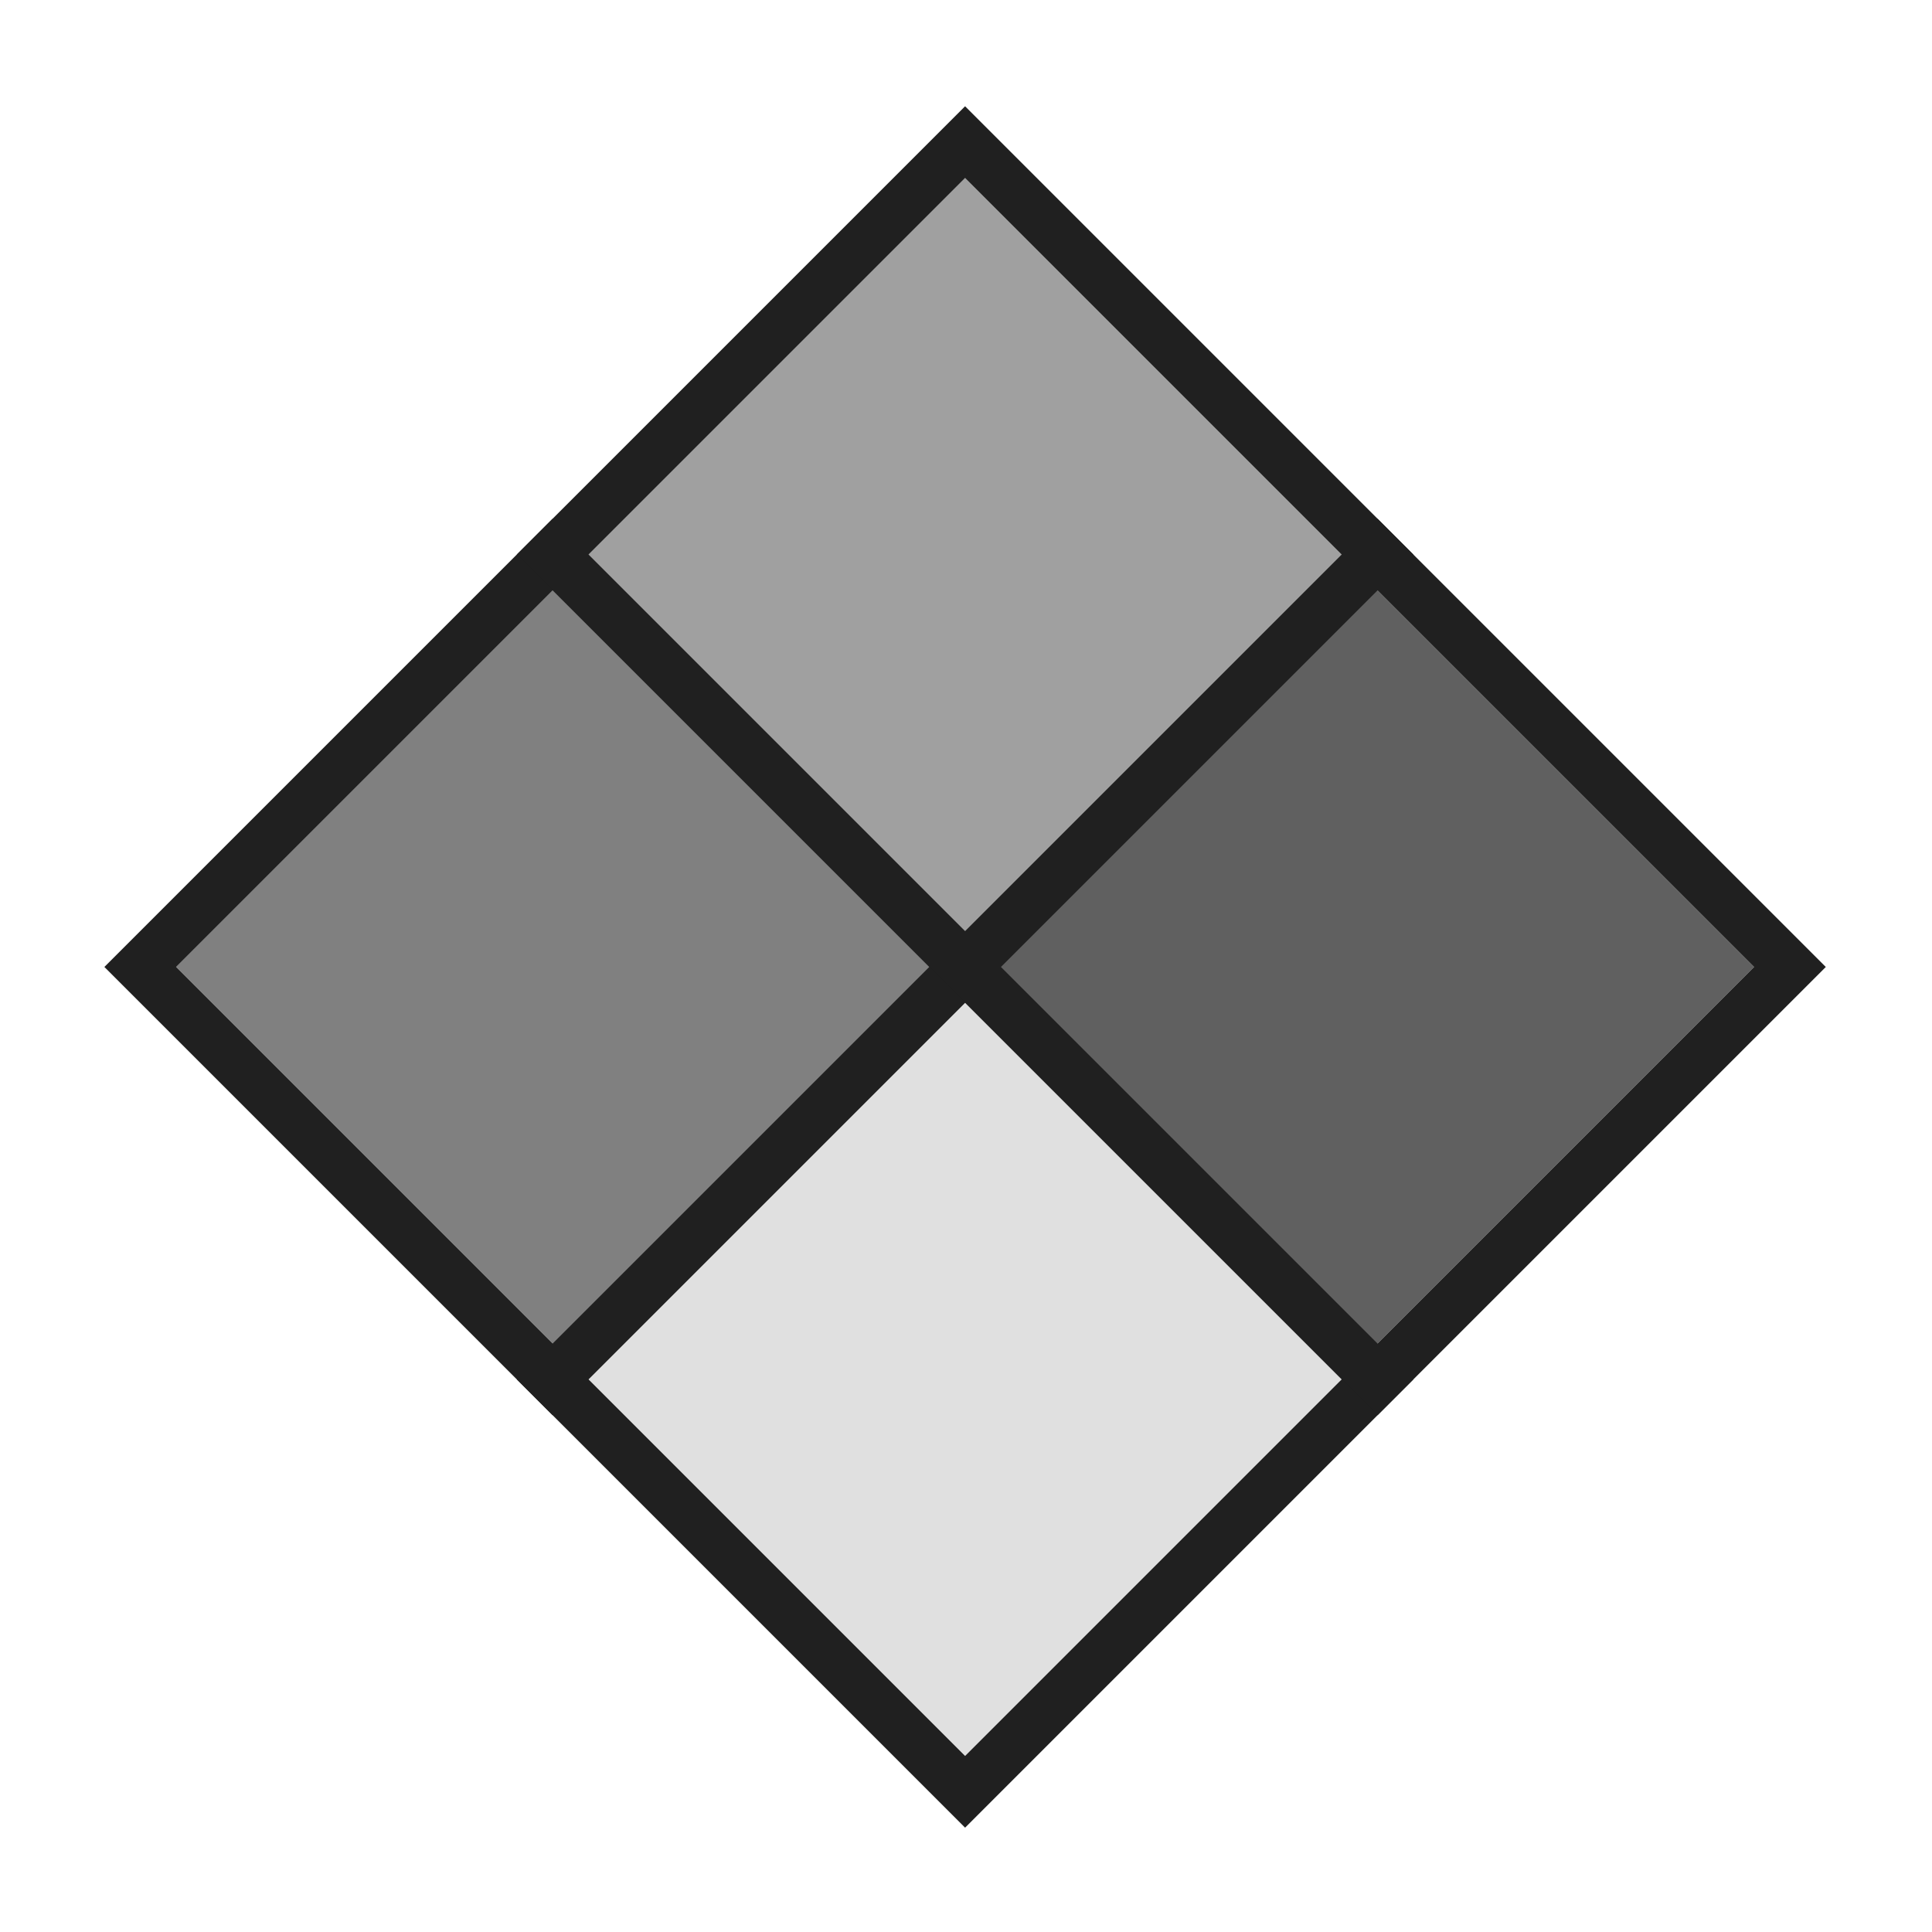
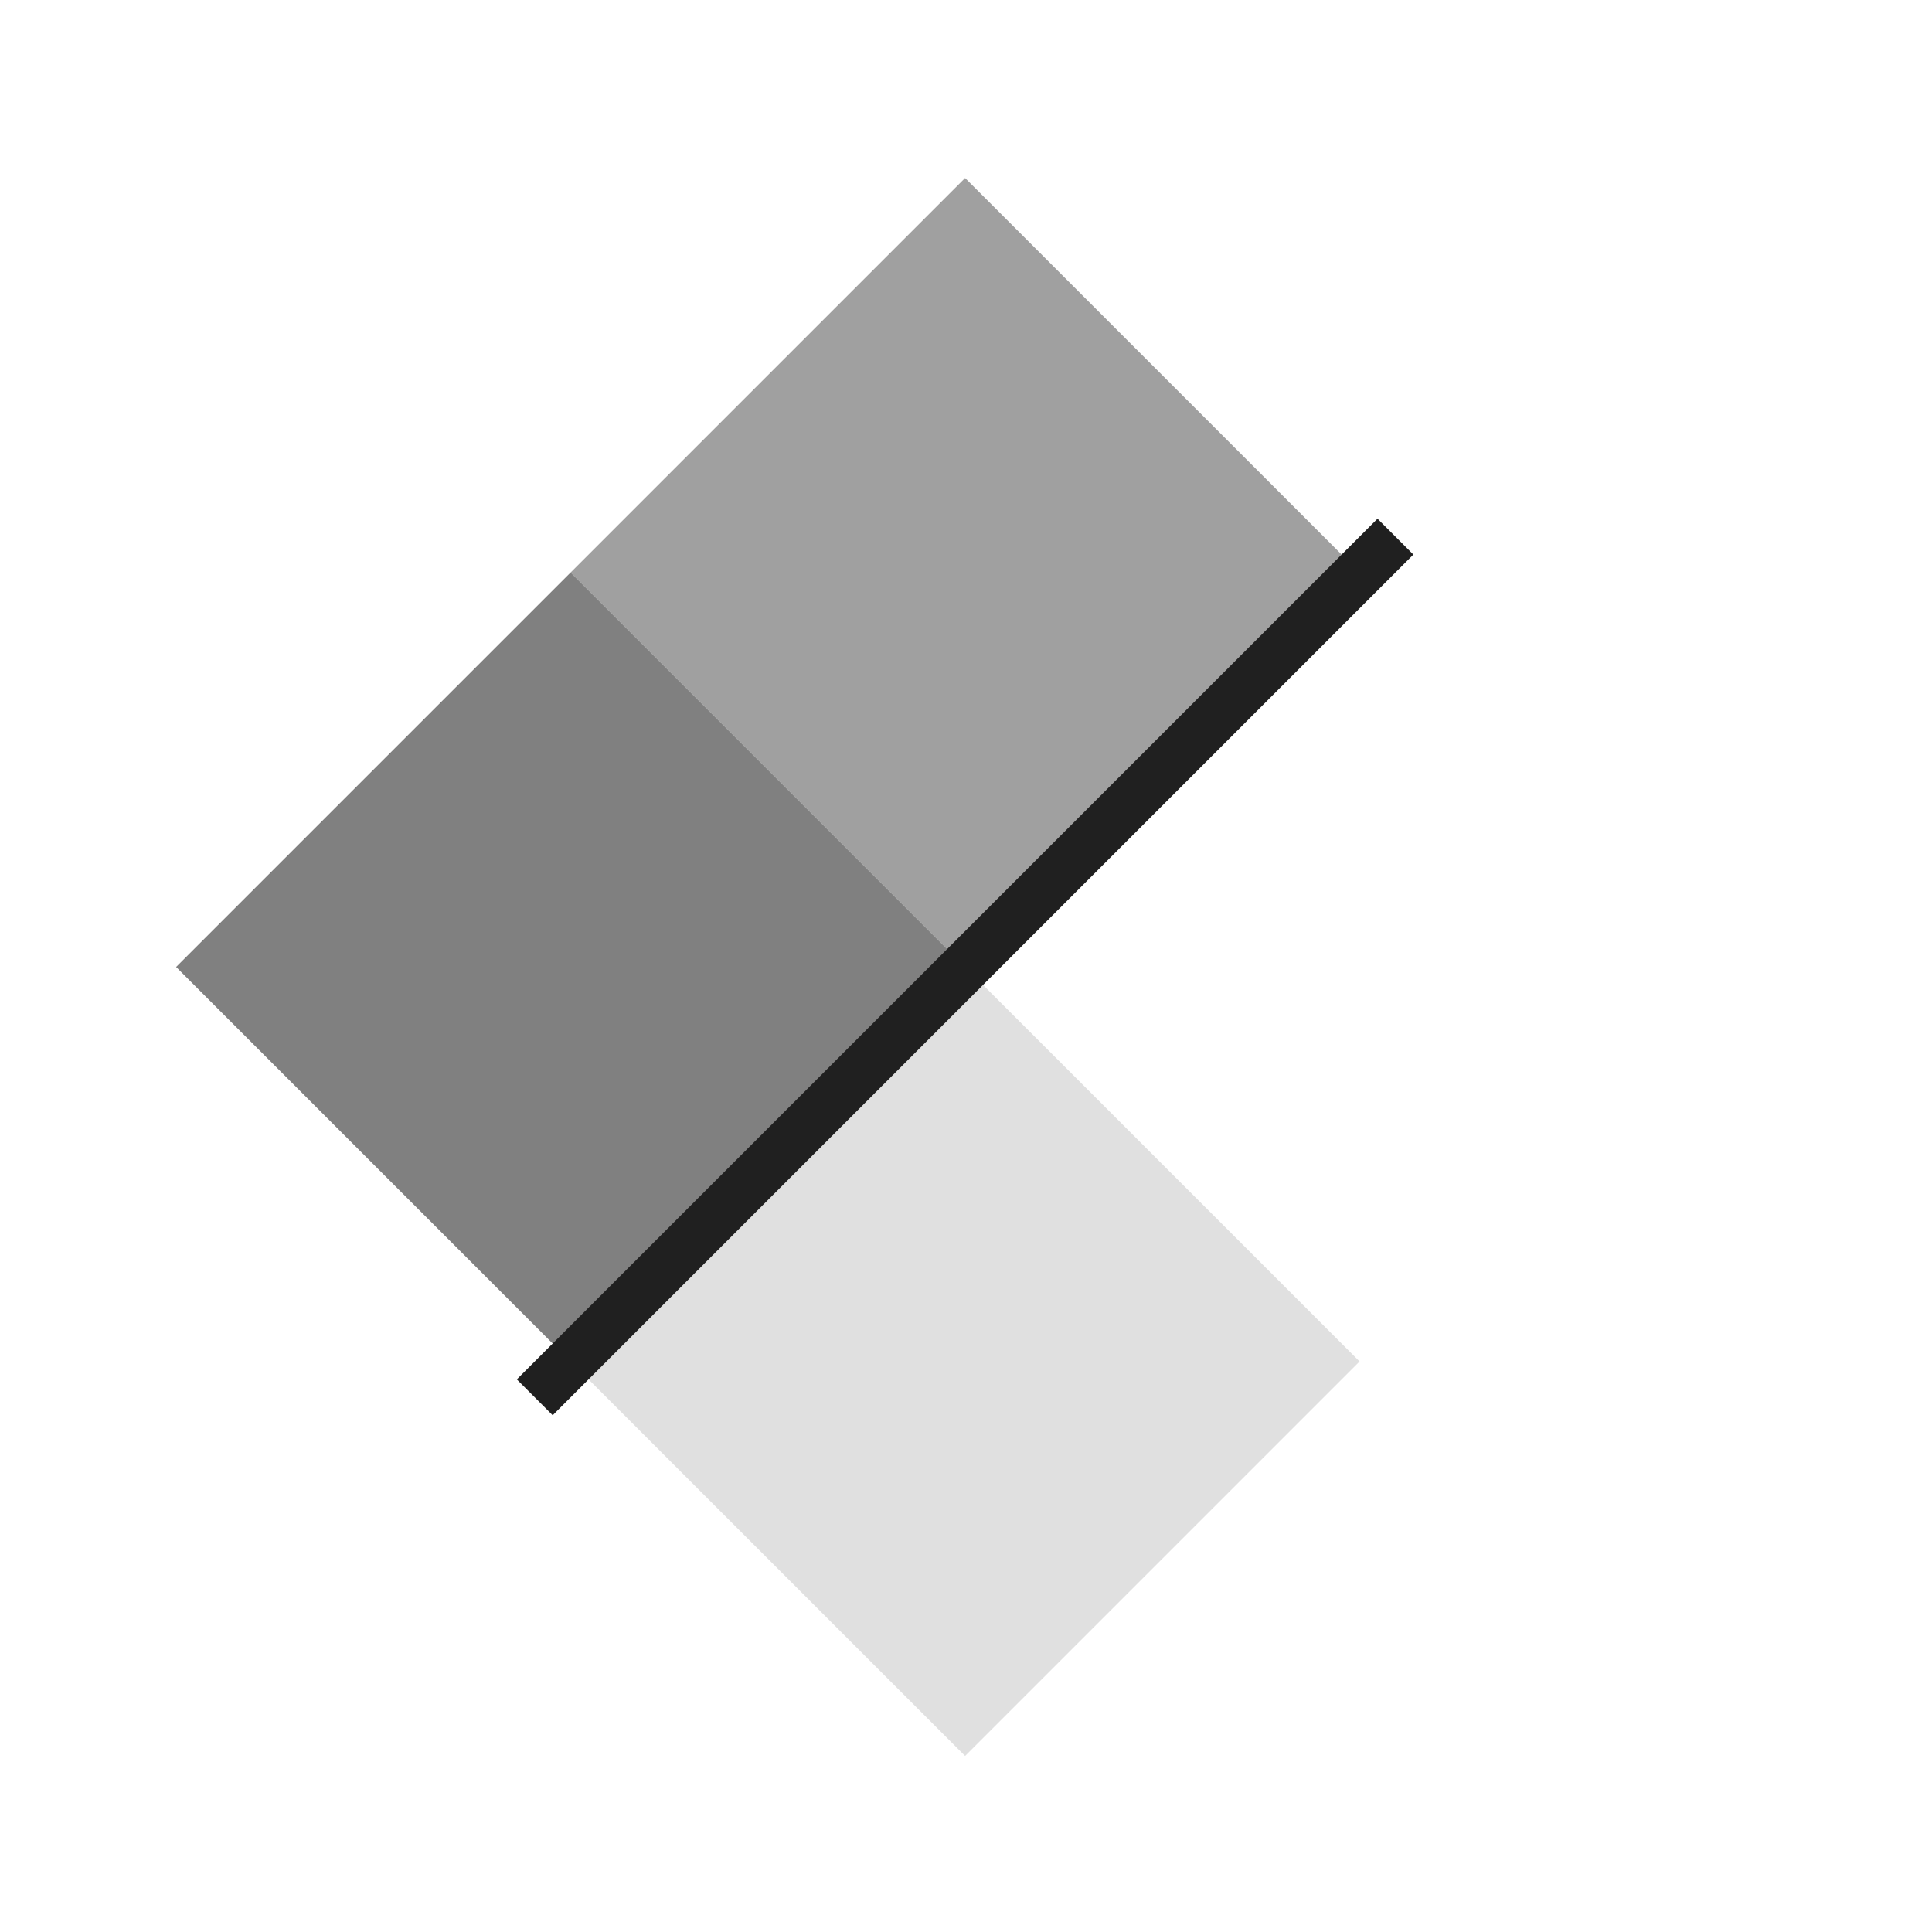
<svg xmlns="http://www.w3.org/2000/svg" xmlns:ns1="http://www.inkscape.org/namespaces/inkscape" xmlns:ns2="http://sodipodi.sourceforge.net/DTD/sodipodi-0.dtd" width="64" height="64" id="svg3019" version="1.1" ns1:version="1.0.2 (e86c870879, 2021-01-15)" ns2:docname="node_graph_json.svg">
  <defs id="defs3021">
    <marker ns1:stockid="StopS" orient="auto" refY="0" refX="0" id="StopS" style="overflow:visible" ns1:isstock="true">
      <path ns1:connector-curvature="0" id="path4418" d="M 0,5.65 V -5.65" style="fill:none;fill-opacity:0.75;fill-rule:evenodd;stroke:#000000;stroke-width:1pt;stroke-opacity:1" transform="scale(0.2)" />
    </marker>
    <marker ns1:stockid="StopS" orient="auto" refY="0" refX="0" id="marker4540" style="overflow:visible" ns1:isstock="true">
-       <path ns1:connector-curvature="0" id="path4542" d="M 0,5.65 V -5.65" style="fill:none;fill-opacity:0.75;fill-rule:evenodd;stroke:#000000;stroke-width:1pt;stroke-opacity:1" transform="scale(0.2)" />
-     </marker>
+       </marker>
  </defs>
  <ns2:namedview id="base" pagecolor="#ffffff" bordercolor="#666666" borderopacity="1.0" ns1:pageopacity="0.0" ns1:pageshadow="2" ns1:zoom="13.71875" ns1:cx="13.55937" ns1:cy="32.743089" ns1:document-units="px" ns1:current-layer="layer1" showgrid="true" ns1:window-width="2560" ns1:window-height="1403" ns1:window-x="0" ns1:window-y="0" ns1:window-maximized="1" ns1:document-rotation="0" ns1:snap-text-baseline="true" showguides="false">
    <ns1:grid type="xygrid" id="grid3027" empspacing="5" visible="true" enabled="true" snapvisiblegridlinesonly="true" dotted="false" />
  </ns2:namedview>
  <g ns1:label="Layer 1" ns1:groupmode="layer" id="layer1" transform="translate(0,-988.362)">
    <g id="g6540" transform="matrix(0.594,0.594,-0.594,0.594,619.057,395.291)">
      <g id="g6530">
        <path id="rect230-3-6-7-5-6" style="fill:#a0a0a0;fill-opacity:1;fill-rule:evenodd;stroke:none;stroke-width:2;stroke-linecap:butt;stroke-linejoin:miter;stroke-miterlimit:4;stroke-dasharray:none;stroke-opacity:1" ns1:transform-center-x="-606.64181" ns1:transform-center-y="-9.4065554" d="M 10.001,998.363 H 32.001 v 22 H 10.001 Z" />
        <path id="rect230-3-6-7-5-5-7" style="fill:#e0e0e0;fill-opacity:1;fill-rule:evenodd;stroke:none;stroke-width:1.998;stroke-linecap:butt;stroke-linejoin:miter;stroke-miterlimit:4;stroke-dasharray:none;stroke-opacity:1" ns1:transform-center-x="-606.64159" ns1:transform-center-y="-9.406603" d="m 32,1020.362 h 22 v 22 H 32 Z" />
-         <path id="rect230-3-6-7-5-5-6-5" style="fill:#606060;fill-opacity:1;fill-rule:evenodd;stroke:none;stroke-width:1.999;stroke-linecap:butt;stroke-linejoin:miter;stroke-miterlimit:4;stroke-dasharray:none;stroke-opacity:1" ns1:transform-center-x="-606.64135" ns1:transform-center-y="-9.4066517" d="M 32,998.362 H 54 v 22 H 32 Z" />
        <path id="rect230-3-6-7-5-5-3" style="fill:#808080;fill-opacity:1;fill-rule:evenodd;stroke:none;stroke-width:1.998;stroke-linecap:butt;stroke-linejoin:miter;stroke-miterlimit:4;stroke-dasharray:none;stroke-opacity:1" ns1:transform-center-x="-606.64159" ns1:transform-center-y="-9.406603" d="m 10,1020.362 h 22 v 22 H 10 Z" />
      </g>
-       <rect style="fill:none;fill-rule:evenodd;stroke:#202020;stroke-width:2;stroke-miterlimit:4;stroke-dasharray:none;stroke-dashoffset:0;stroke-opacity:1" id="rect5304" width="46" height="46" x="9" y="997.362" />
      <path style="fill:none;stroke:#202020;stroke-width:2;stroke-linecap:butt;stroke-linejoin:miter;stroke-miterlimit:4;stroke-dasharray:none;stroke-opacity:1" d="m 32,996.362 v 48 0" id="path5894" />
-       <path style="fill:none;stroke:#202020;stroke-width:2;stroke-linecap:butt;stroke-linejoin:miter;stroke-miterlimit:4;stroke-dasharray:none;stroke-opacity:1" d="M 56,1020.362 H 8 v 0" id="path5894-3" ns2:nodetypes="ccc" />
    </g>
  </g>
</svg>